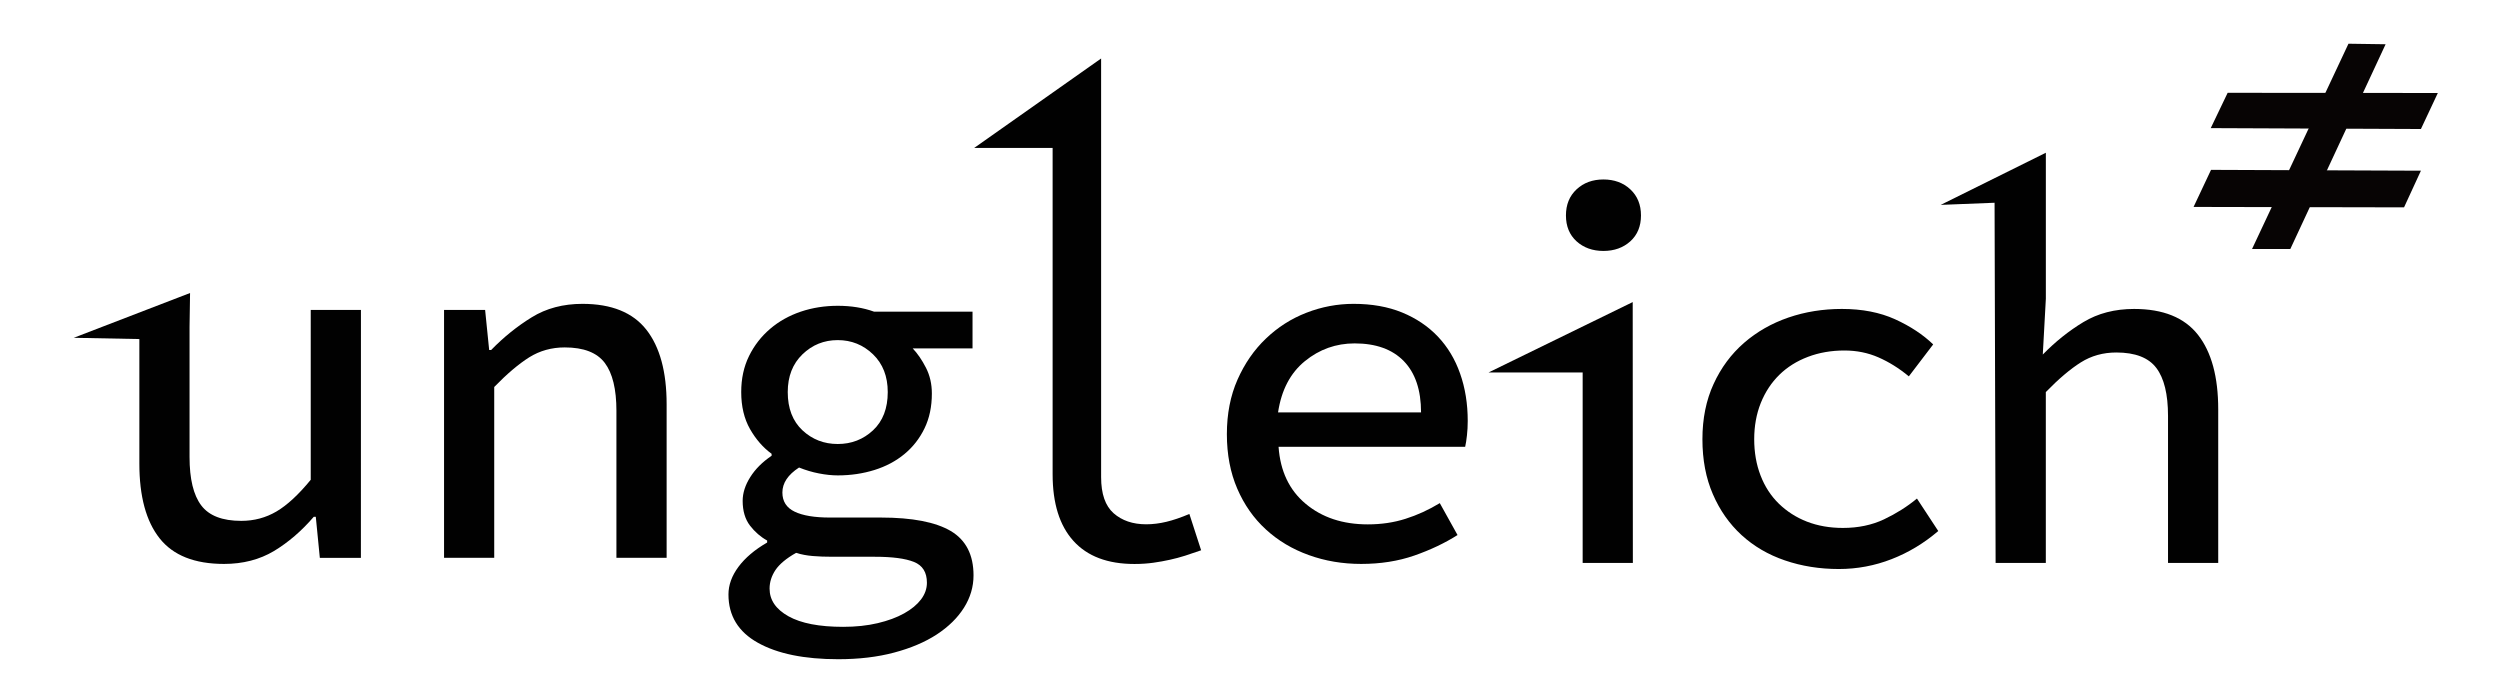
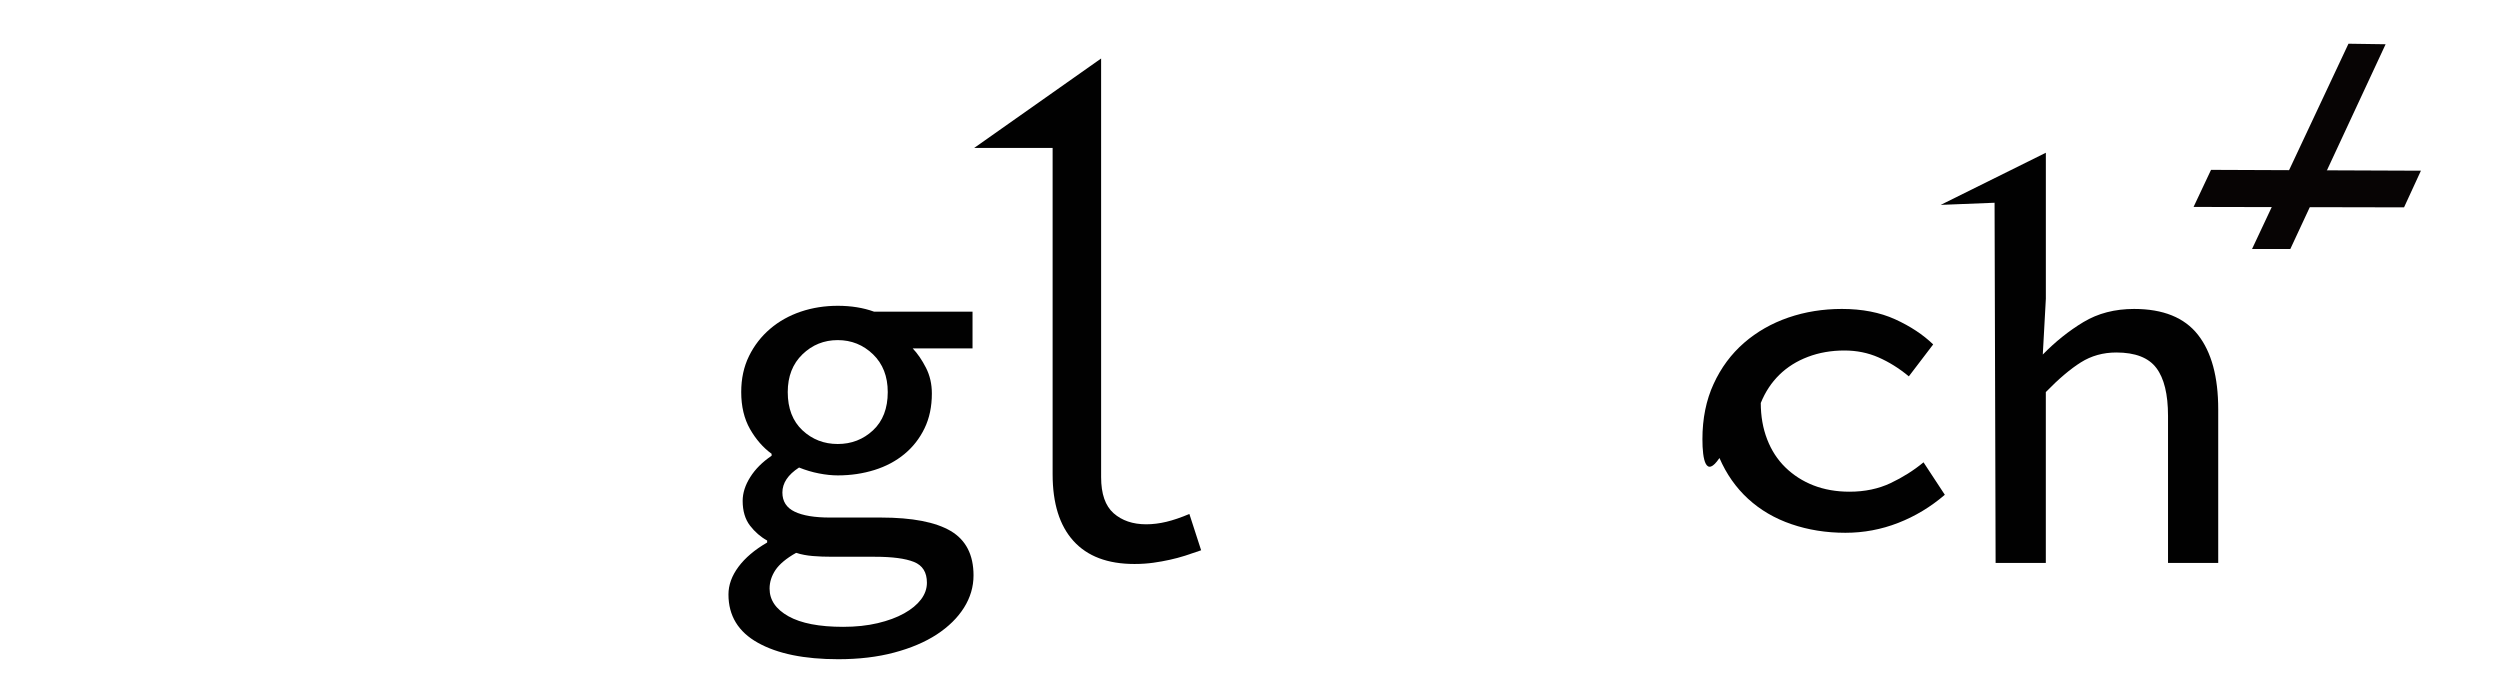
<svg xmlns="http://www.w3.org/2000/svg" version="1.0" id="Layer_1" x="0px" y="0px" width="250px" height="70px" viewBox="0 0 250 70" enable-background="new 0 0 250 70" xml:space="preserve">
  <g>
    <path fill="#010101" d="M72.846,59.448c0-0.947,0.333-1.869,1.003-2.77c0.67-0.899,1.625-1.709,2.866-2.425v-0.201   c-0.649-0.356-1.224-0.854-1.717-1.492c-0.486-0.638-0.732-1.463-0.732-2.474c0-0.784,0.254-1.577,0.762-2.379   c0.502-0.8,1.216-1.511,2.133-2.13V45.38c-0.853-0.619-1.572-1.446-2.161-2.476c-0.584-1.028-0.878-2.262-0.878-3.697   c0-1.341,0.259-2.542,0.782-3.605c0.523-1.062,1.227-1.965,2.11-2.719c0.881-0.752,1.901-1.323,3.062-1.717   c1.158-0.391,2.392-0.586,3.7-0.586c1.338,0,2.547,0.195,3.628,0.586h9.849v3.677h-5.979c0.493,0.523,0.932,1.17,1.323,1.935   c0.394,0.771,0.589,1.629,0.589,2.576c0,1.309-0.244,2.472-0.734,3.479c-0.49,1.016-1.161,1.871-2.011,2.574   c-0.852,0.703-1.846,1.232-2.988,1.59c-1.143,0.359-2.369,0.543-3.677,0.543c-0.586,0-1.216-0.066-1.889-0.198   c-0.667-0.127-1.328-0.328-1.983-0.589c-1.112,0.721-1.666,1.552-1.666,2.501c0,0.881,0.409,1.521,1.224,1.912   c0.815,0.394,1.993,0.589,3.529,0.589h5.096c3.142,0,5.464,0.452,6.988,1.346c1.518,0.899,2.277,2.383,2.277,4.438   c0,1.146-0.32,2.222-0.955,3.234c-0.641,1.014-1.546,1.903-2.723,2.675c-1.175,0.764-2.597,1.37-4.266,1.811   c-1.663,0.444-3.527,0.663-5.586,0.663c-3.4,0-6.076-0.548-8.036-1.646C73.827,63.184,72.846,61.57,72.846,59.448z M76.958,58.861   c0,1.143,0.63,2.062,1.89,2.768c1.259,0.703,3.08,1.055,5.464,1.055c1.274,0,2.425-0.123,3.456-0.367   c1.03-0.244,1.912-0.569,2.647-0.98c0.737-0.409,1.295-0.876,1.691-1.396c0.391-0.521,0.586-1.076,0.586-1.668   c0-1.043-0.434-1.736-1.297-2.08c-0.866-0.346-2.166-0.516-3.897-0.516h-4.215c-0.751,0-1.419-0.023-2.006-0.074   c-0.591-0.048-1.147-0.153-1.668-0.318c-0.983,0.556-1.666,1.13-2.062,1.716C77.159,57.586,76.958,58.204,76.958,58.861z    M83.773,44.4c1.374,0,2.547-0.454,3.532-1.37c0.978-0.917,1.47-2.188,1.47-3.821c0-1.572-0.493-2.829-1.47-3.775   c-0.985-0.948-2.158-1.423-3.532-1.423s-2.549,0.475-3.529,1.423c-0.978,0.946-1.47,2.203-1.47,3.775   c0,1.633,0.493,2.905,1.47,3.821C81.225,43.946,82.399,44.4,83.773,44.4z" />
  </g>
-   <path fill="#010101" d="M36.09,55.784h-4.107l-0.404-4.104h-0.203c-1.219,1.42-2.546,2.559-3.98,3.424  c-1.438,0.857-3.101,1.289-4.994,1.289c-2.94,0-5.088-0.851-6.439-2.559c-1.353-1.707-2.027-4.2-2.027-7.479V33.906l-6.562-0.127  l11.632-4.478l-0.051,3.382v13.013c0,2.199,0.389,3.812,1.168,4.842c0.777,1.033,2.11,1.549,4.004,1.549  c1.285,0,2.458-0.314,3.524-0.941c1.063-0.625,2.207-1.682,3.423-3.166V30.993h5.02L36.09,55.784L36.09,55.784z" />
-   <path fill="#010101" d="M44.406,30.992h4.106l0.405,4.007h0.2c1.252-1.287,2.604-2.376,4.059-3.271  c1.449-0.896,3.144-1.343,5.07-1.343c2.905,0,5.038,0.863,6.389,2.584c1.351,1.722,2.028,4.21,2.028,7.455v15.359h-5.021V41.082  c0-2.161-0.387-3.761-1.163-4.789c-0.777-1.033-2.113-1.551-4.007-1.551c-1.32,0-2.501,0.335-3.551,0.99  c-1.046,0.66-2.217,1.646-3.499,2.968v17.083h-5.017V30.992L44.406,30.992z" />
-   <path fill="#010101" d="M122.687,43.416c0-2.029,0.355-3.848,1.064-5.452c0.71-1.604,1.654-2.976,2.841-4.106  c1.181-1.132,2.532-1.996,4.058-2.587c1.52-0.591,3.093-0.886,4.71-0.886c1.828,0,3.439,0.287,4.849,0.863  c1.397,0.574,2.592,1.374,3.571,2.402c0.982,1.036,1.726,2.268,2.23,3.708c0.507,1.435,0.763,3.014,0.763,4.737  c0,0.513-0.026,0.988-0.078,1.445c-0.051,0.46-0.107,0.838-0.178,1.14h-18.66c0.17,2.435,1.074,4.338,2.717,5.706  c1.639,1.369,3.705,2.052,6.208,2.052c1.354,0,2.61-0.186,3.778-0.56c1.168-0.368,2.31-0.891,3.42-1.565l1.774,3.191  c-1.279,0.812-2.729,1.495-4.332,2.055c-1.606,0.557-3.375,0.834-5.302,0.834c-1.86,0-3.604-0.293-5.243-0.886  c-1.644-0.591-3.066-1.44-4.285-2.559c-1.22-1.115-2.175-2.478-2.866-4.083C123.033,47.258,122.687,45.441,122.687,43.416z   M142.105,41.237c0-2.234-0.577-3.941-1.725-5.126c-1.15-1.182-2.789-1.771-4.918-1.771c-1.859,0-3.517,0.589-4.97,1.771  c-1.455,1.186-2.351,2.892-2.686,5.126H142.105z" />
-   <path fill="#010101" d="M163.271,30.208l0.015,26.086h-5.02V37.248h-9.415L163.271,30.208z M160.344,25.094  c-1.084,0-1.978-0.323-2.688-0.962c-0.707-0.643-1.062-1.506-1.062-2.587s0.354-1.95,1.062-2.61c0.711-0.66,1.604-0.988,2.688-0.988  c1.08,0,1.979,0.328,2.688,0.988c0.709,0.66,1.066,1.529,1.066,2.61s-0.357,1.945-1.066,2.587  C162.322,24.771,161.424,25.094,160.344,25.094z" />
-   <path fill="#010101" d="M170.242,43.921c0-2.062,0.373-3.905,1.117-5.524c0.744-1.625,1.76-2.991,3.045-4.111  c1.281-1.112,2.761-1.955,4.437-2.532c1.675-0.574,3.455-0.86,5.349-0.86c2.028,0,3.802,0.345,5.324,1.036  c1.521,0.693,2.791,1.534,3.804,2.511l-2.434,3.194c-0.981-0.812-1.998-1.444-3.047-1.901c-1.043-0.457-2.179-0.684-3.396-0.684  c-1.313,0-2.531,0.211-3.648,0.635c-1.112,0.422-2.071,1.021-2.862,1.799c-0.793,0.778-1.409,1.716-1.853,2.815  c-0.438,1.097-0.657,2.31-0.657,3.623c0,1.318,0.211,2.529,0.635,3.628c0.422,1.098,1.028,2.034,1.824,2.812  c0.795,0.773,1.732,1.38,2.814,1.801c1.081,0.419,2.279,0.63,3.6,0.63c1.521,0,2.892-0.285,4.105-0.858  c1.217-0.576,2.312-1.267,3.297-2.08l2.13,3.246c-1.419,1.217-2.976,2.155-4.666,2.812c-1.688,0.658-3.448,0.988-5.272,0.988  c-1.926,0-3.726-0.287-5.398-0.861c-1.674-0.571-3.117-1.419-4.337-2.536c-1.216-1.118-2.171-2.476-2.864-4.083  C170.59,47.818,170.242,45.984,170.242,43.921z" />
+   <path fill="#010101" d="M170.242,43.921c0-2.062,0.373-3.905,1.117-5.524c0.744-1.625,1.76-2.991,3.045-4.111  c1.281-1.112,2.761-1.955,4.437-2.532c1.675-0.574,3.455-0.86,5.349-0.86c2.028,0,3.802,0.345,5.324,1.036  c1.521,0.693,2.791,1.534,3.804,2.511l-2.434,3.194c-0.981-0.812-1.998-1.444-3.047-1.901c-1.043-0.457-2.179-0.684-3.396-0.684  c-1.313,0-2.531,0.211-3.648,0.635c-1.112,0.422-2.071,1.021-2.862,1.799c-0.793,0.778-1.409,1.716-1.853,2.815  c0,1.318,0.211,2.529,0.635,3.628c0.422,1.098,1.028,2.034,1.824,2.812  c0.795,0.773,1.732,1.38,2.814,1.801c1.081,0.419,2.279,0.63,3.6,0.63c1.521,0,2.892-0.285,4.105-0.858  c1.217-0.576,2.312-1.267,3.297-2.08l2.13,3.246c-1.419,1.217-2.976,2.155-4.666,2.812c-1.688,0.658-3.448,0.988-5.272,0.988  c-1.926,0-3.726-0.287-5.398-0.861c-1.674-0.571-3.117-1.419-4.337-2.536c-1.216-1.118-2.171-2.476-2.864-4.083  C170.59,47.818,170.242,45.984,170.242,43.921z" />
  <path fill="#010101" d="M194.072,20.488l10.513-5.213v14.603l-0.306,5.576c1.252-1.282,2.603-2.366,4.06-3.245  c1.453-0.876,3.144-1.315,5.069-1.315c2.904,0,5.035,0.86,6.388,2.584c1.351,1.724,2.026,4.209,2.026,7.456v15.36h-5.02V41.587  c0-2.163-0.39-3.76-1.168-4.789c-0.774-1.03-2.107-1.549-4.002-1.549c-1.317,0-2.504,0.33-3.55,0.99  c-1.049,0.659-2.217,1.647-3.5,2.968v17.085h-5.021l-0.104-36.017L194.072,20.488z" />
  <g>
-     <polygon fill="#070404" points="222.766,9.28 221.074,12.812 242.092,12.901 243.783,9.3  " />
    <polygon fill="#070404" points="221.103,16.986 219.357,20.693 240.404,20.736 242.092,17.07  " />
    <polygon fill="#070404" points="225.205,24.898 234.847,4.372 238.561,4.425 229.031,24.903  " />
  </g>
  <g>
    <path fill="#010101" d="M110.112,47.722c0,1.663,0.416,2.867,1.251,3.604c0.833,0.732,1.917,1.104,3.258,1.104   c0.652,0,1.325-0.084,2.012-0.248c0.686-0.164,1.455-0.425,2.304-0.785l1.176,3.631c-0.557,0.192-1.088,0.371-1.593,0.539   c-0.512,0.162-1.021,0.297-1.544,0.412c-0.522,0.117-1.069,0.215-1.641,0.295c-0.574,0.08-1.202,0.125-1.888,0.125   c-2.681,0-4.715-0.768-6.104-2.307c-1.389-1.536-2.081-3.755-2.081-6.665V14.792H97.42l12.691-8.943" />
  </g>
</svg>